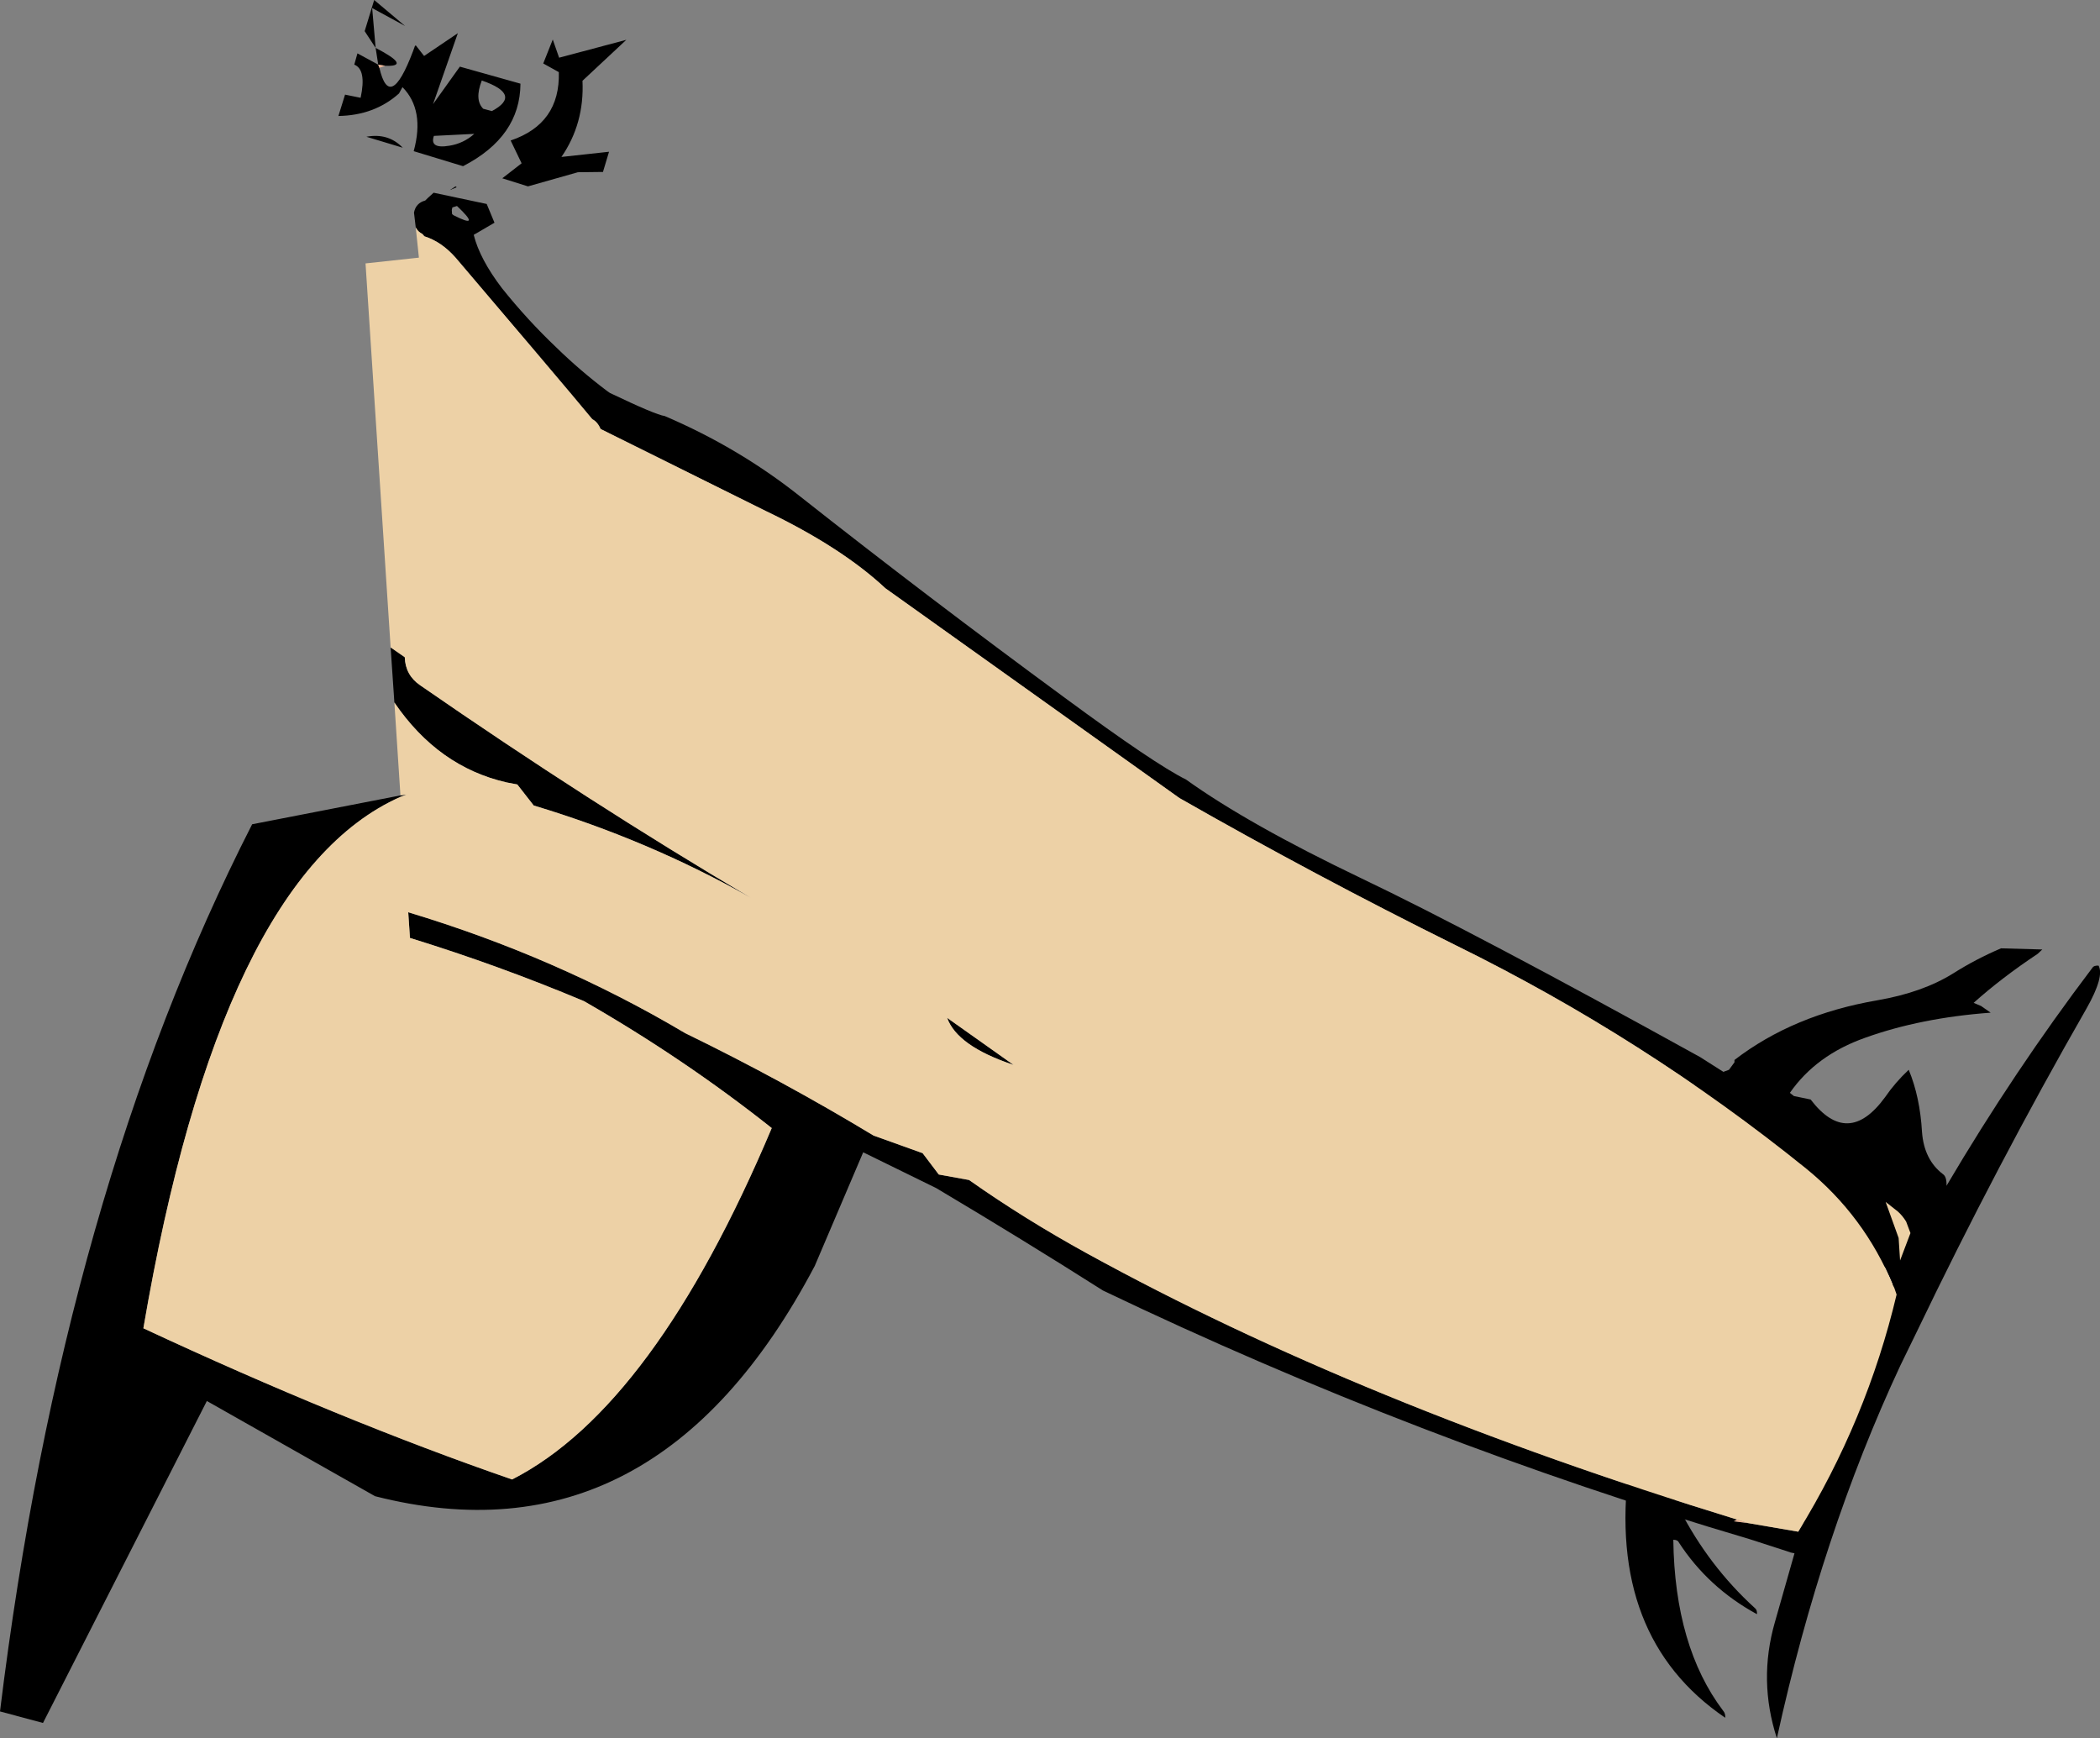
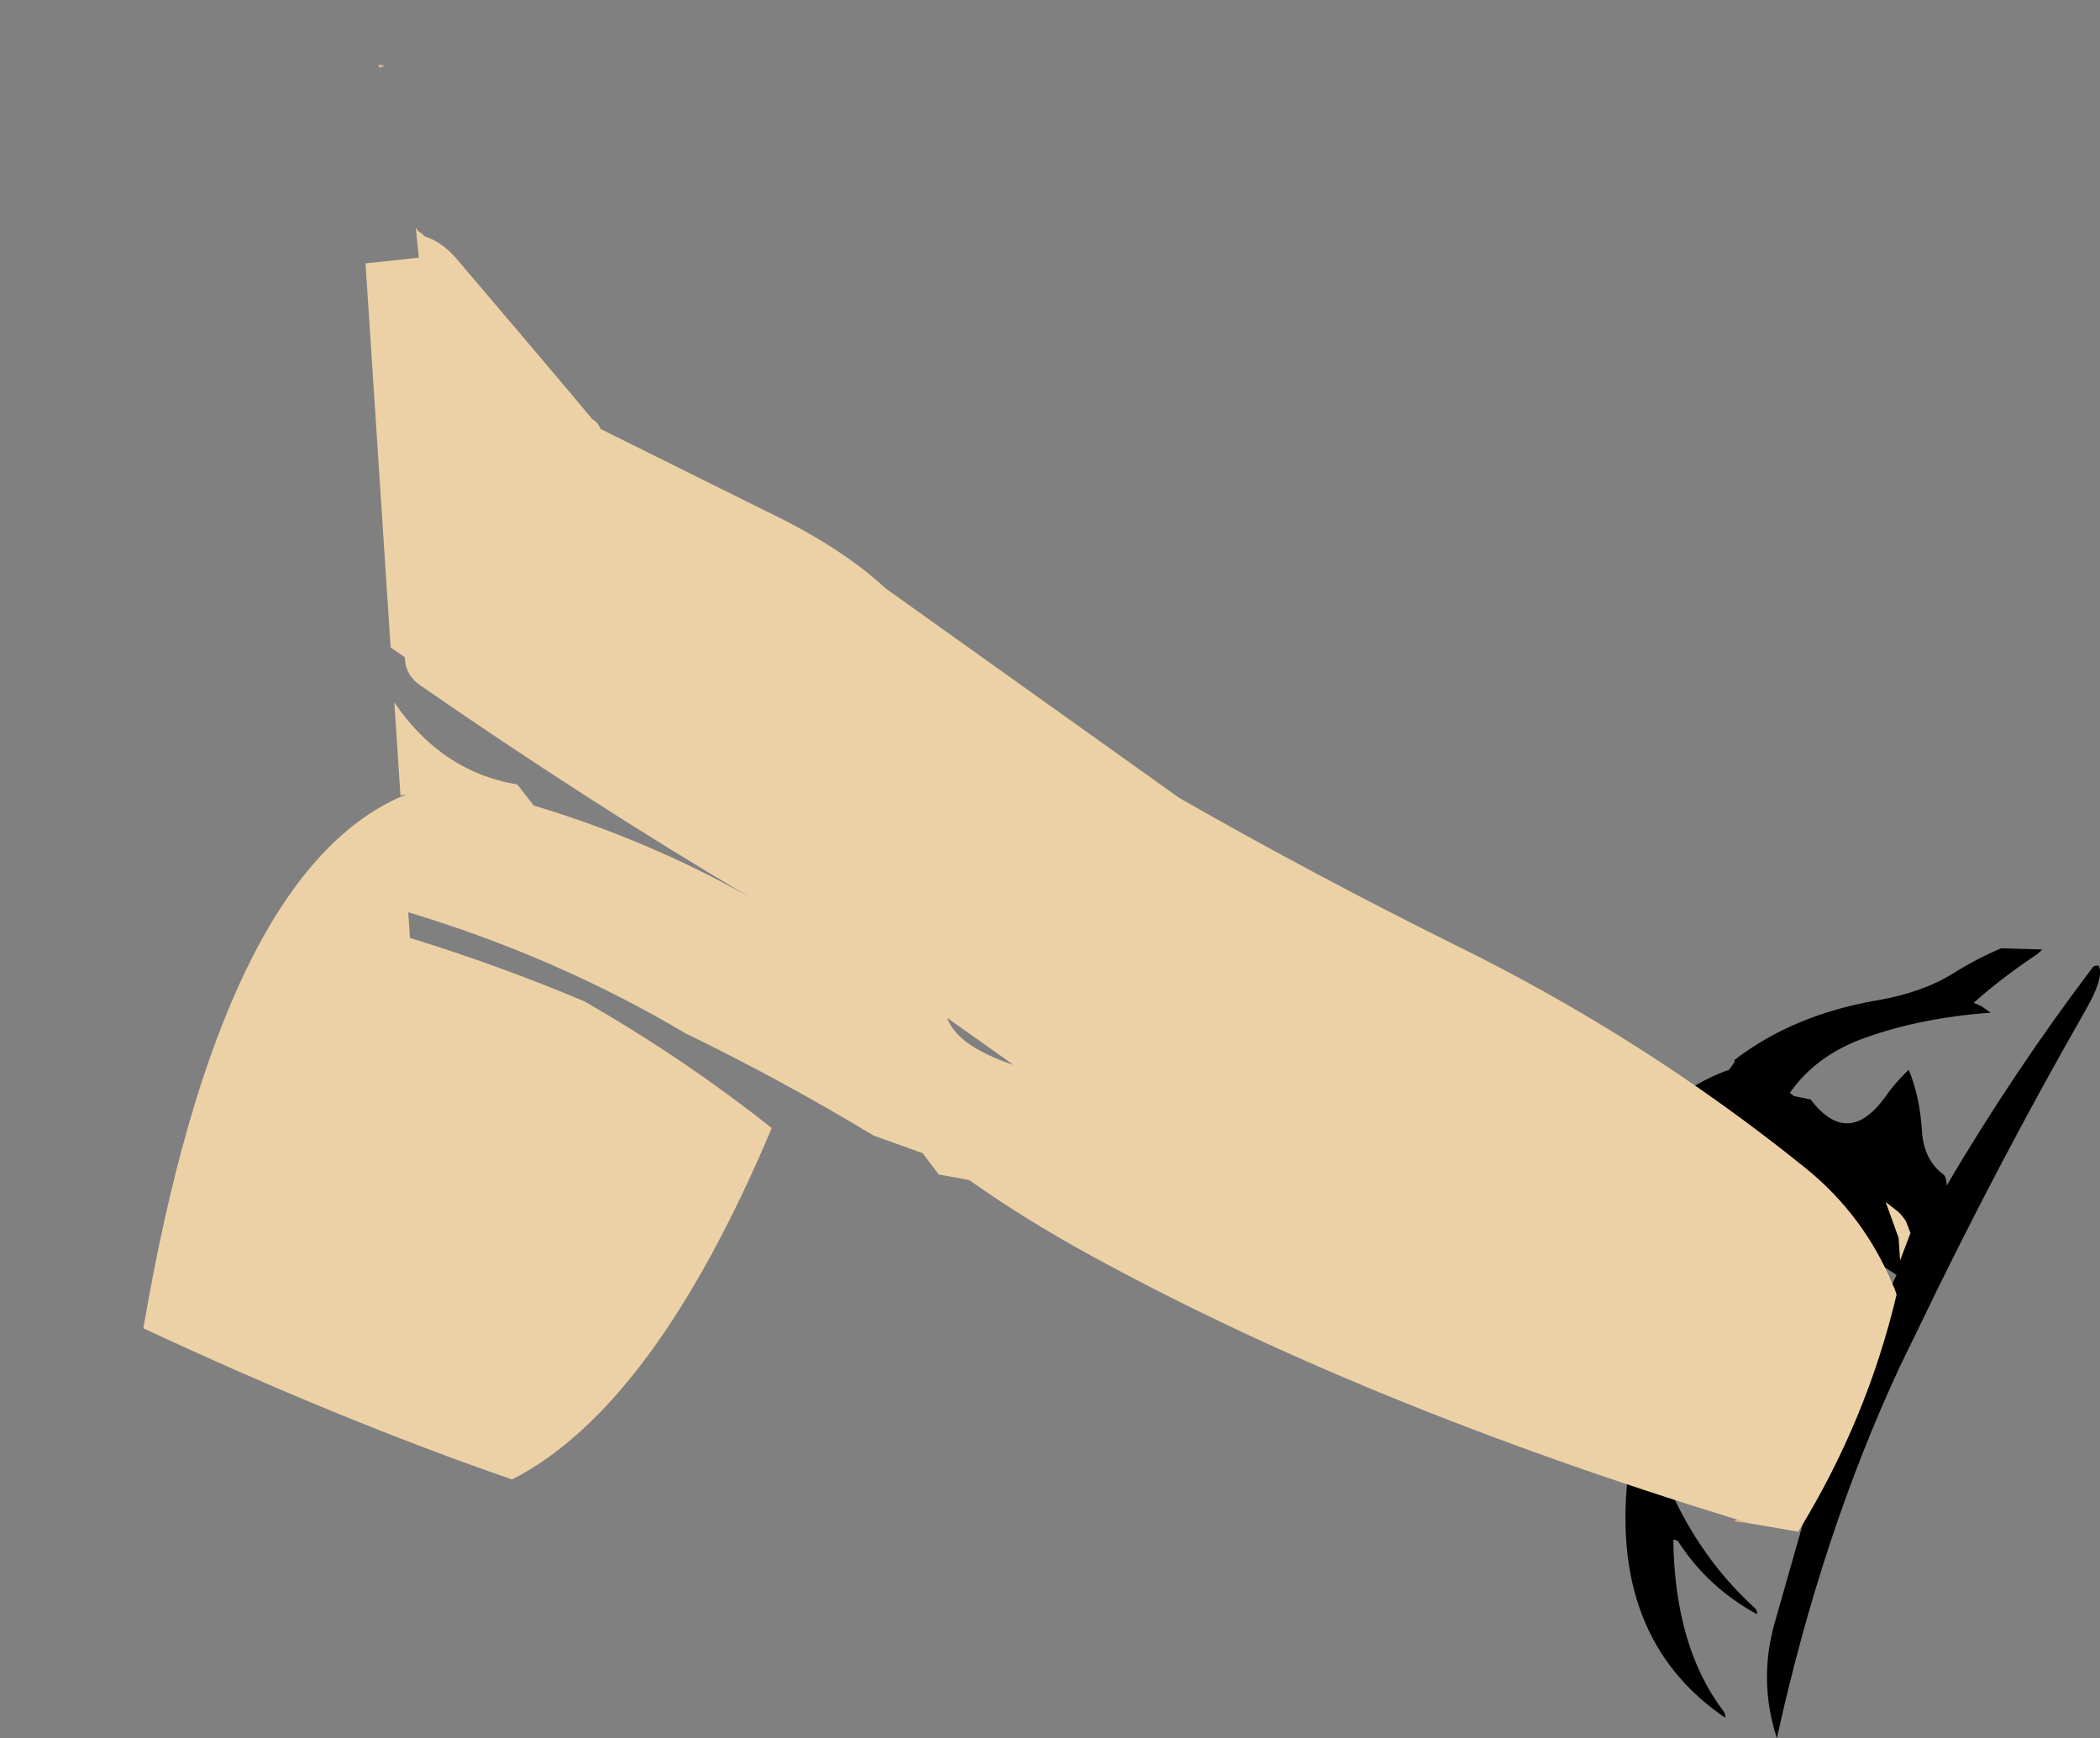
<svg xmlns="http://www.w3.org/2000/svg" height="301.25px" width="363.95px">
  <rect width="100%" height="100%" fill="#808080" stroke="none" />
  <g transform="matrix(1.0, 0.0, 0.0, 1.0, 235.75, 144.2)">
-     <path d="M51.2 50.0 L52.0 49.45 53.3 46.8 Q54.8 45.85 55.55 44.25 L55.65 44.2 57.6 44.2 Q60.65 42.35 63.9 41.2 L64.85 39.9 64.85 39.5 Q75.05 31.65 89.65 29.15 97.45 27.8 102.75 24.5 106.7 22.0 111.05 20.15 L118.2 20.35 117.4 21.1 Q111.1 25.3 106.3 29.6 L107.6 30.15 109.25 31.3 Q97.1 32.2 87.5 35.65 79.0 38.65 74.45 45.2 L75.15 45.75 78.05 46.35 Q84.5 54.8 90.95 45.95 92.7 43.4 95.05 41.2 97.0 45.9 97.35 51.95 97.7 56.8 101.0 59.3 101.65 59.75 101.6 61.3 113.3 41.45 126.9 23.5 127.15 23.1 127.95 23.15 129.0 25.05 125.85 30.6 110.3 57.75 96.45 86.6 L93.6 92.45 Q79.95 121.7 72.2 157.05 68.95 147.05 71.85 136.95 L77.3 117.8 Q69.5 111.05 59.6 107.7 L64.15 107.95 Q72.25 107.45 62.95 104.35 L61.35 103.3 Q56.0 97.95 48.1 94.95 52.4 119.95 68.4 134.5 68.8 134.8 68.75 135.55 60.3 130.95 55.2 123.1 55.0 122.65 54.25 122.65 54.5 141.2 62.9 152.3 63.3 152.75 63.25 153.5 42.75 139.55 46.55 110.05 L45.8 110.05 Q40.45 101.1 38.55 88.55 L38.15 88.45 38.15 88.4 39.05 71.55 40.9 70.0 44.1 65.95 46.9 58.8 88.4 86.35 92.95 76.75 51.2 50.0" fill="#000000" fill-rule="evenodd" stroke="none" />
-     <path d="M51.2 50.0 L92.95 76.75 88.4 86.35 46.9 58.8 Q48.8 54.4 51.0 50.1 L51.2 50.0" fill="#ffffff" fill-rule="evenodd" stroke="none" />
-     <path d="M91.05 64.1 L93.3 70.35 93.55 74.25 95.35 69.5 94.6 67.5 Q93.95 66.45 93.15 65.75 L91.05 64.1 M-163.7 -104.8 L-164.0 -107.35 Q-163.7 -109.0 -162.05 -109.45 L-161.65 -109.85 -160.6 -110.8 -151.4 -108.85 -150.05 -105.6 -153.65 -103.5 Q-152.6 -99.3 -148.75 -94.25 -144.35 -88.75 -139.35 -84.0 -135.2 -79.95 -130.55 -76.45 L-130.05 -76.1 Q-122.1 -72.3 -120.55 -72.1 -107.8 -66.65 -97.25 -58.3 -74.95 -40.7 -51.25 -23.3 -35.65 -11.8 -30.2 -9.1 -19.4 -1.35 0.15 8.0 19.65 17.3 58.9 39.0 L76.2 50.0 Q88.05 56.1 97.35 64.15 L99.8 67.4 104.75 58.85 Q90.9 95.5 77.45 125.45 L74.55 124.85 74.45 124.8 67.5 122.55 Q9.9 105.55 -44.6 79.45 -58.7 70.5 -73.5 61.7 L-86.15 55.5 -94.55 75.2 Q-122.15 127.5 -170.75 115.1 L-199.9 98.6 -228.3 154.4 -235.75 152.4 Q-224.75 62.7 -192.05 -1.35 L-166.35 -6.35 -165.3 -6.5 -166.35 -6.1 Q-197.55 7.75 -210.9 86.0 -176.8 101.9 -147.0 112.2 -122.4 99.65 -102.0 51.3 -117.2 39.25 -134.55 29.3 -149.3 23.1 -164.7 18.35 L-165.0 13.9 Q-139.25 21.65 -117.0 34.85 -100.15 43.05 -84.35 52.6 L-75.85 55.65 -73.05 59.35 -67.8 60.3 Q-58.3 67.0 -47.4 73.0 0.15 99.15 65.3 119.15 L64.75 119.45 67.15 119.75 75.9 121.25 Q87.8 101.9 92.95 80.15 L92.55 79.0 92.35 78.6 Q87.35 66.5 77.25 58.3 49.25 35.7 16.5 19.6 -7.7 7.6 -31.35 -5.9 L-82.3 -42.25 Q-89.9 -49.35 -103.05 -55.65 L-131.65 -69.85 Q-132.2 -71.1 -133.1 -71.55 L-136.65 -75.8 -143.2 -83.55 -156.75 -99.5 Q-159.2 -102.3 -162.2 -103.25 L-162.55 -103.65 Q-163.35 -104.05 -163.7 -104.8 M-167.4 -22.45 L-168.05 -32.0 -165.6 -30.3 Q-165.5 -27.2 -162.95 -25.45 -133.55 -5.1 -105.7 11.35 -123.3 1.4 -143.25 -4.6 L-146.1 -8.25 -147.95 -8.6 Q-159.8 -11.3 -167.4 -22.45 M-170.0 -132.45 Q-168.2 -124.7 -164.2 -135.25 L-163.85 -136.2 -163.7 -136.35 -162.25 -134.5 -156.4 -138.45 -160.7 -126.15 -156.05 -132.65 -145.55 -129.7 Q-145.6 -120.5 -155.5 -115.4 L-164.05 -118.0 Q-162.1 -125.15 -166.0 -129.1 L-166.6 -128.0 Q-170.85 -124.2 -177.1 -124.1 L-175.95 -127.8 -173.25 -127.25 Q-172.2 -132.15 -174.35 -133.0 L-173.8 -134.95 -170.2 -133.0 -170.65 -135.9 -172.55 -138.8 -170.9 -144.2 -165.55 -139.7 -171.25 -142.8 -170.65 -135.9 Q-164.3 -132.6 -169.0 -132.8 L-170.2 -133.0 -170.0 -132.45 M-153.55 -121.0 L-160.55 -120.65 Q-161.35 -118.35 -157.85 -118.95 -155.4 -119.35 -153.55 -121.0 M-165.95 -118.6 L-172.25 -120.5 Q-168.45 -121.2 -165.95 -118.6 M-156.8 -111.9 L-156.6 -111.75 -157.8 -111.25 -156.8 -111.9 M-157.35 -108.25 L-157.45 -107.8 -157.4 -107.1 -157.15 -106.9 Q-152.15 -104.35 -156.55 -108.5 L-157.35 -108.25 M-141.6 -133.2 L-139.95 -137.35 -138.85 -134.2 -127.2 -137.3 -134.8 -130.2 Q-134.45 -122.8 -138.45 -117.0 L-130.2 -117.9 -131.25 -114.4 -135.6 -114.35 -144.25 -111.9 -148.7 -113.3 -145.35 -115.9 -147.25 -119.85 Q-138.65 -122.75 -138.9 -131.7 L-141.6 -133.2 M-150.5 -124.95 Q-145.15 -127.8 -152.25 -130.25 -153.55 -126.9 -152.0 -125.35 L-150.5 -124.95 M-71.6 32.2 L-60.1 40.35 Q-69.85 37.1 -71.6 32.2" fill="#000000" fill-rule="evenodd" stroke="none" />
+     <path d="M51.2 50.0 Q54.8 45.85 55.55 44.25 L55.65 44.2 57.6 44.2 Q60.65 42.35 63.9 41.2 L64.85 39.9 64.85 39.5 Q75.05 31.65 89.65 29.15 97.45 27.8 102.75 24.5 106.7 22.0 111.05 20.15 L118.2 20.35 117.4 21.1 Q111.1 25.3 106.3 29.6 L107.6 30.15 109.25 31.3 Q97.1 32.2 87.5 35.65 79.0 38.65 74.45 45.2 L75.15 45.75 78.05 46.35 Q84.5 54.8 90.95 45.95 92.7 43.4 95.05 41.2 97.0 45.9 97.35 51.95 97.7 56.8 101.0 59.3 101.65 59.75 101.6 61.3 113.3 41.45 126.9 23.5 127.15 23.1 127.95 23.15 129.0 25.05 125.85 30.6 110.3 57.75 96.45 86.6 L93.6 92.45 Q79.95 121.7 72.2 157.05 68.95 147.05 71.85 136.95 L77.3 117.8 Q69.5 111.05 59.6 107.7 L64.15 107.95 Q72.25 107.45 62.95 104.35 L61.35 103.3 Q56.0 97.95 48.1 94.95 52.4 119.95 68.4 134.5 68.8 134.8 68.75 135.55 60.3 130.95 55.2 123.1 55.0 122.65 54.25 122.65 54.5 141.2 62.9 152.3 63.3 152.75 63.25 153.5 42.75 139.55 46.55 110.05 L45.8 110.05 Q40.45 101.1 38.55 88.55 L38.15 88.45 38.15 88.4 39.05 71.55 40.9 70.0 44.1 65.95 46.9 58.8 88.4 86.35 92.95 76.75 51.2 50.0" fill="#000000" fill-rule="evenodd" stroke="none" />
    <path d="M67.15 119.75 L64.75 119.45 65.3 119.15 67.15 119.75 M-169.0 -132.8 L-170.0 -132.45 -170.2 -133.0 -169.0 -132.8" fill="#ecb493" fill-rule="evenodd" stroke="none" />
    <path d="M91.05 64.1 L93.15 65.75 Q93.95 66.45 94.6 67.5 L95.35 69.5 93.55 74.25 93.3 70.35 91.05 64.1 M-166.35 -6.35 L-167.4 -22.45 Q-159.8 -11.3 -147.95 -8.6 L-146.1 -8.25 -143.25 -4.6 Q-123.3 1.4 -105.7 11.35 -133.55 -5.1 -162.95 -25.45 -165.5 -27.2 -165.6 -30.3 L-168.05 -32.0 -172.4 -98.55 -163.15 -99.55 -163.7 -104.8 Q-163.35 -104.05 -162.55 -103.65 L-162.2 -103.25 Q-159.2 -102.3 -156.75 -99.5 L-143.2 -83.55 -136.65 -75.8 -133.1 -71.55 Q-132.2 -71.1 -131.65 -69.85 L-103.05 -55.65 Q-89.9 -49.35 -82.3 -42.25 L-31.35 -5.9 Q-7.7 7.6 16.5 19.6 49.25 35.7 77.25 58.3 87.35 66.5 92.35 78.6 L92.55 79.0 92.95 80.15 Q87.8 101.9 75.9 121.25 L67.15 119.75 65.3 119.15 Q0.15 99.15 -47.4 73.0 -58.3 67.0 -67.8 60.3 L-73.05 59.35 -75.85 55.65 -84.35 52.6 Q-100.15 43.05 -117.0 34.85 -139.25 21.65 -165.0 13.9 L-164.7 18.35 Q-149.3 23.1 -134.55 29.3 -117.2 39.25 -102.0 51.3 -122.4 99.65 -147.0 112.2 -176.8 101.9 -210.9 86.0 -197.55 7.75 -166.35 -6.1 L-165.3 -6.5 -166.35 -6.35 M-71.6 32.2 Q-69.85 37.1 -60.1 40.35 L-71.6 32.2" fill="#edd1a6" fill-rule="evenodd" stroke="none" />
  </g>
</svg>